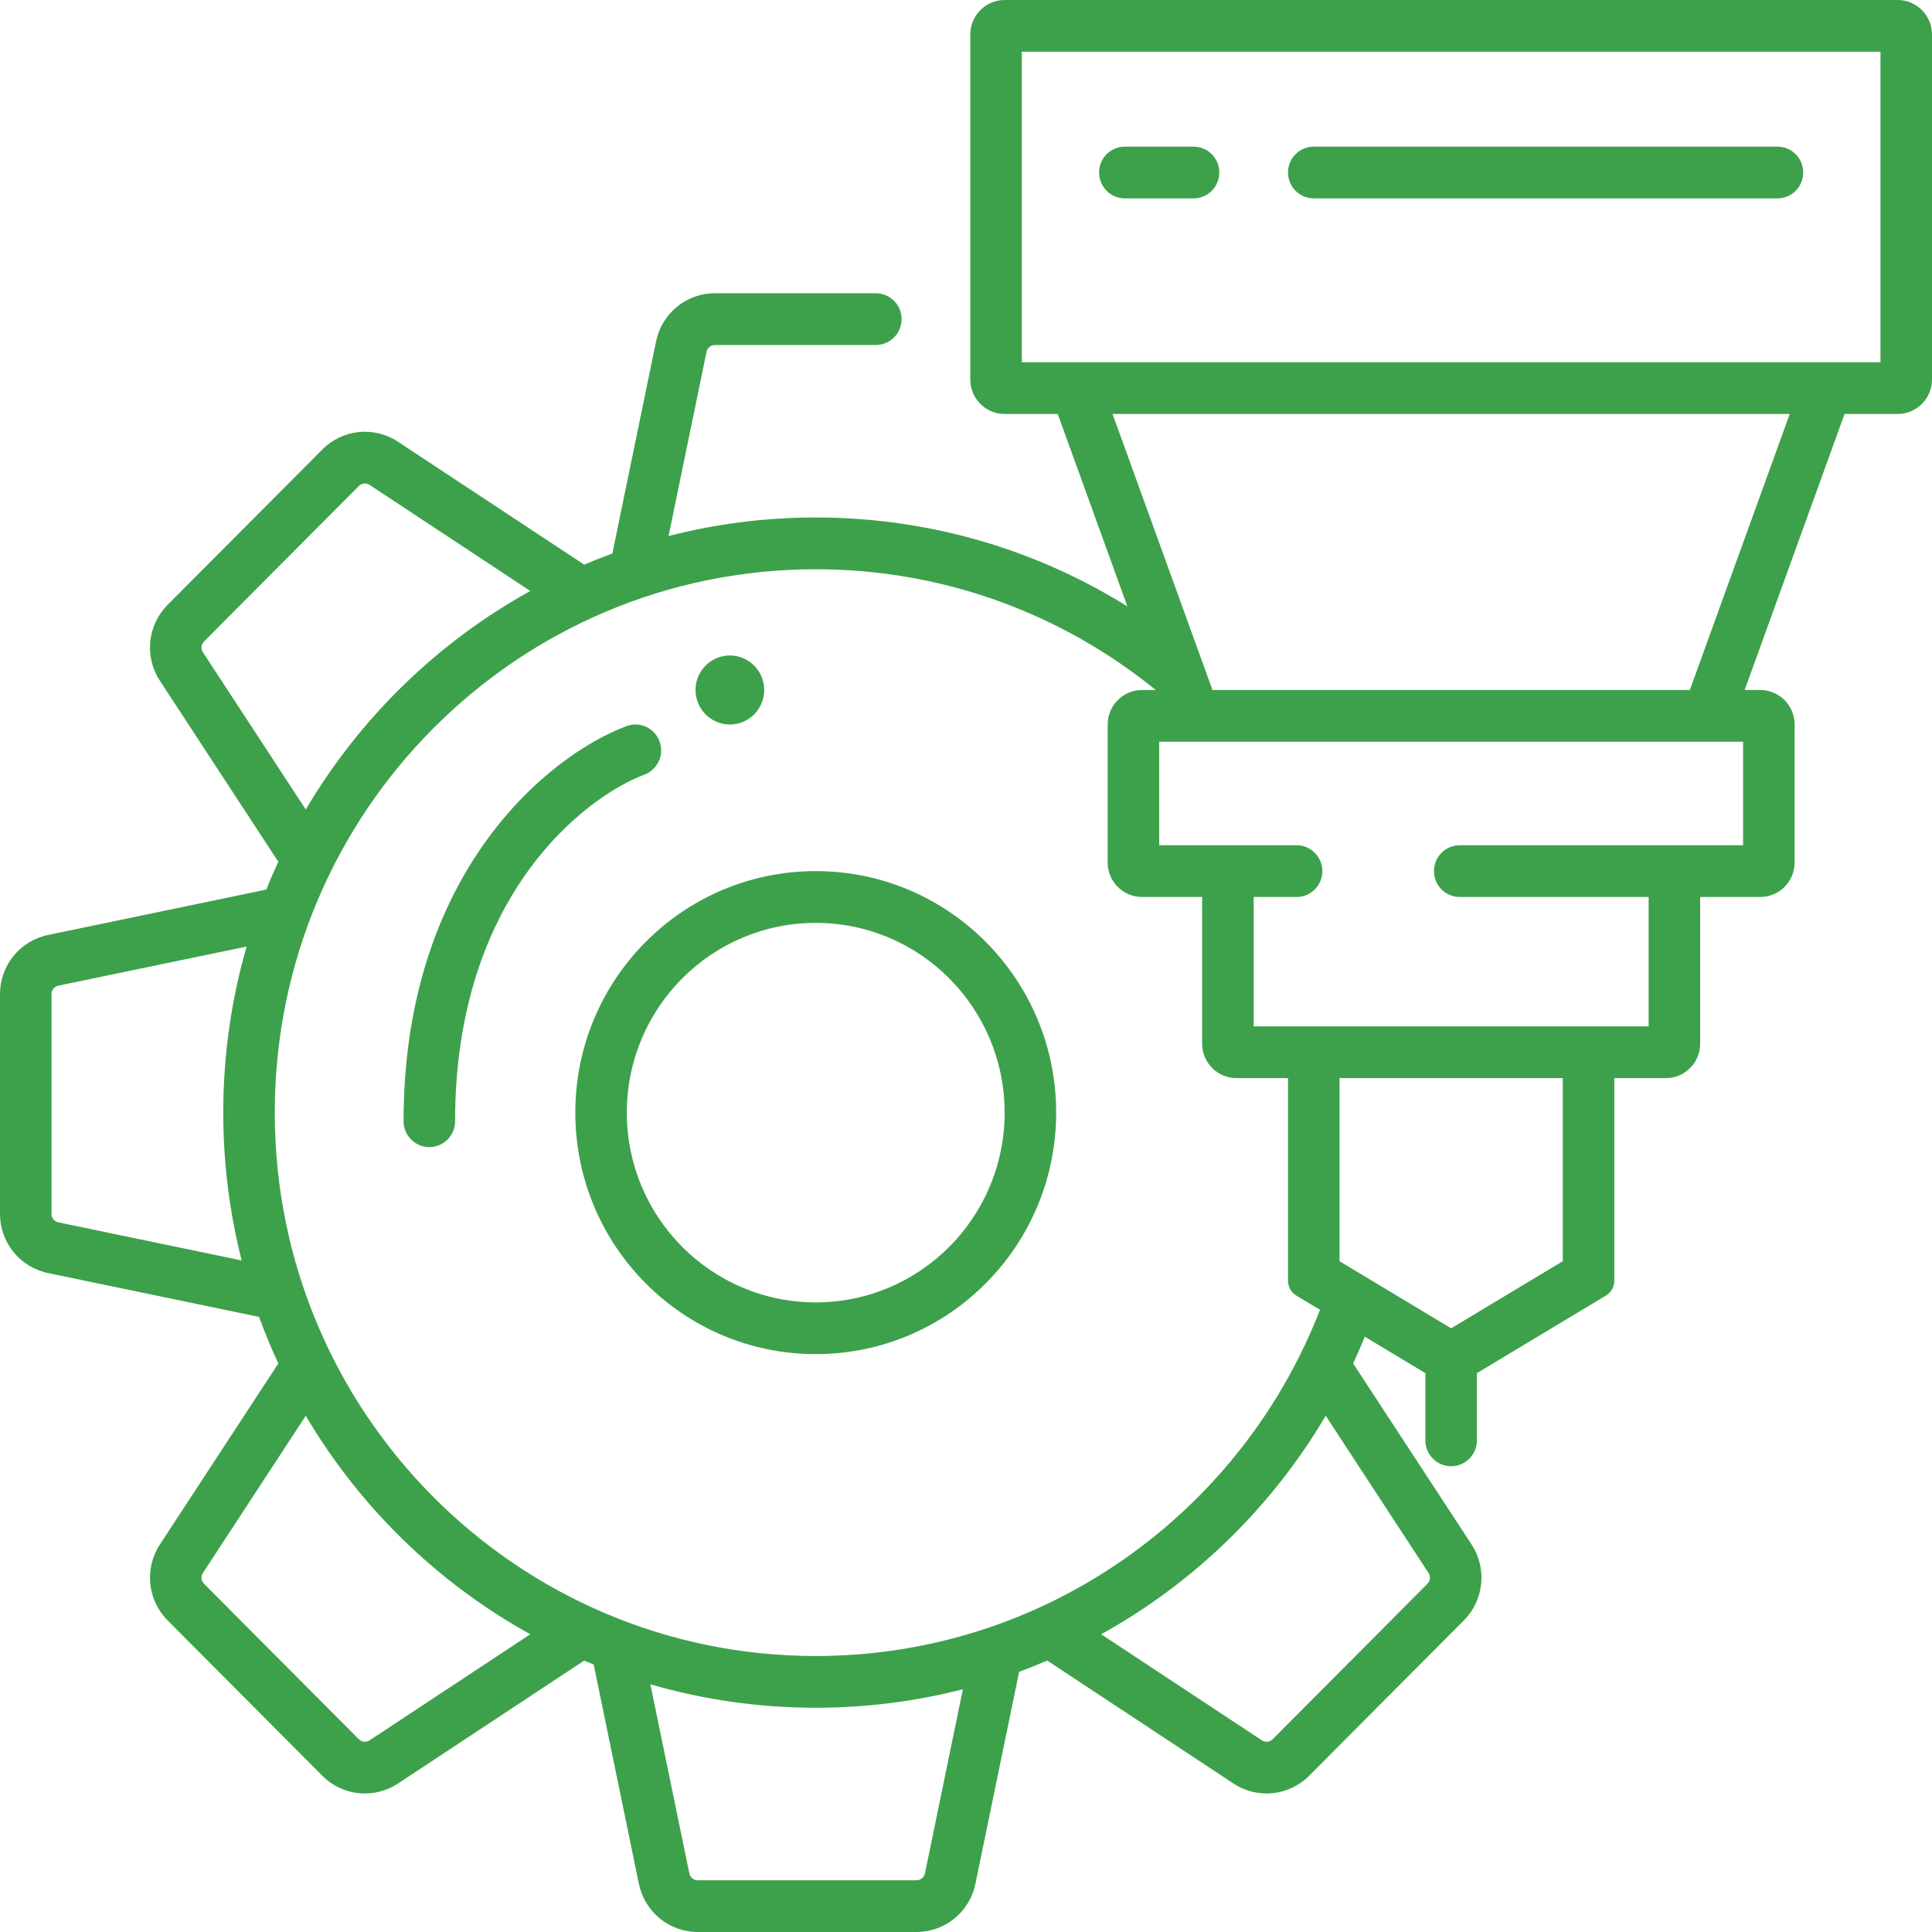
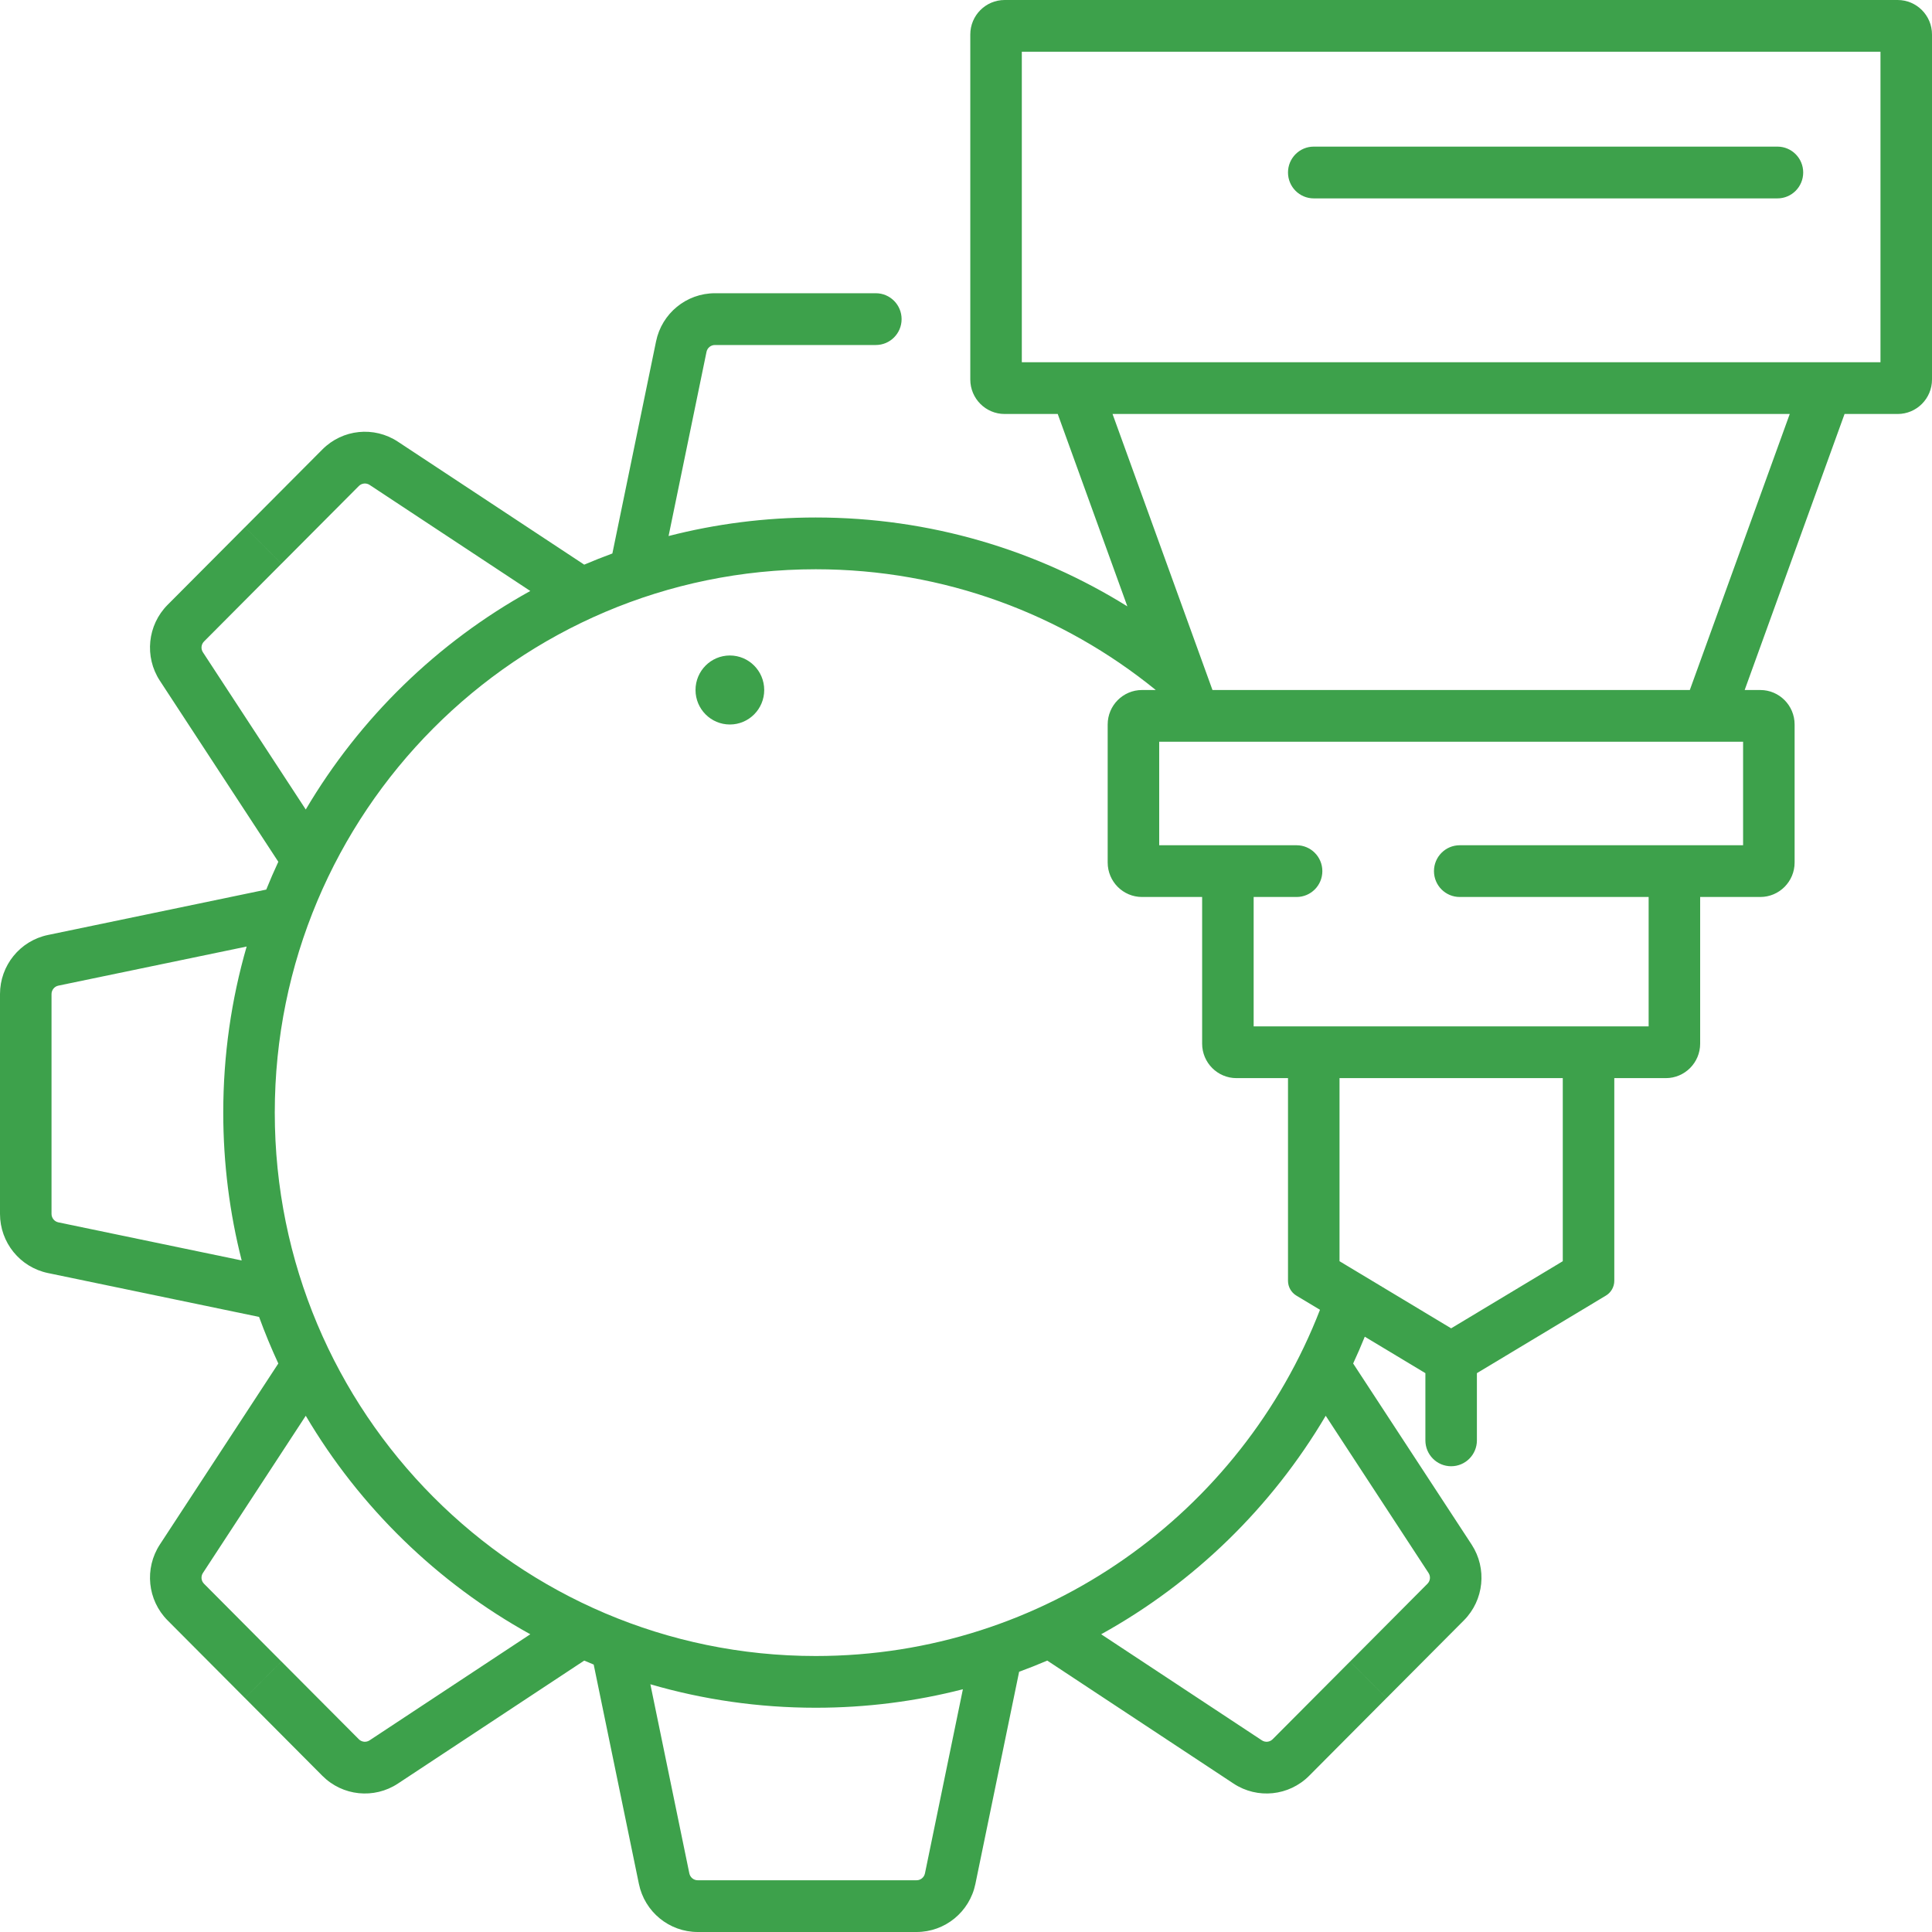
<svg xmlns="http://www.w3.org/2000/svg" width="54" height="54" viewBox="0 0 54 54" fill="none">
-   <path d="M31.44 4.098C31.042 4.098 30.72 4.422 30.72 4.821C30.72 5.221 31.042 5.545 31.44 5.545H33.36C33.758 5.545 34.08 5.221 34.08 4.821C34.08 4.422 33.758 4.098 33.36 4.098H31.44Z" fill="#3DA14B" />
  <path d="M36 4.821C36 4.422 36.322 4.098 36.72 4.098H49.68C50.078 4.098 50.4 4.422 50.4 4.821C50.4 5.221 50.078 5.545 49.68 5.545H36.72C36.322 5.545 36 5.221 36 4.821Z" fill="#3DA14B" />
  <path d="M21.36 19.286C21.36 19.818 20.93 20.25 20.4 20.25C19.87 20.25 19.44 19.818 19.44 19.286C19.44 18.753 19.87 18.321 20.4 18.321C20.93 18.321 21.36 18.753 21.36 19.286Z" fill="#3DA14B" />
-   <path fill-rule="evenodd" clip-rule="evenodd" d="M22.8 37.848C26.511 37.848 29.52 34.826 29.52 31.098C29.52 27.37 26.511 24.348 22.8 24.348C19.089 24.348 16.08 27.37 16.08 31.098C16.08 34.826 19.089 37.848 22.8 37.848ZM22.8 36.402C25.716 36.402 28.08 34.027 28.08 31.098C28.08 28.169 25.716 25.795 22.8 25.795C19.884 25.795 17.52 28.169 17.52 31.098C17.52 34.027 19.884 36.402 22.8 36.402Z" fill="#3DA14B" />
-   <path d="M18.434 20.719C18.574 21.093 18.385 21.51 18.013 21.65C16.353 22.276 12.72 25.033 12.72 31.339C12.72 31.739 12.398 32.062 12 32.062C11.602 32.062 11.28 31.739 11.28 31.339C11.28 24.387 15.327 21.117 17.507 20.296C17.88 20.156 18.294 20.345 18.434 20.719Z" fill="#3DA14B" />
  <path fill-rule="evenodd" clip-rule="evenodd" d="M53.04 11.571H51.556L48.764 19.286H49.2C49.73 19.286 50.16 19.717 50.16 20.25V24.107C50.16 24.64 49.73 25.071 49.2 25.071H47.52V29.17C47.52 29.702 47.09 30.134 46.56 30.134H45.12V35.798C45.12 35.968 45.031 36.125 44.886 36.212L41.28 38.38V40.259C41.28 40.658 40.958 40.982 40.56 40.982C40.162 40.982 39.84 40.658 39.84 40.259V38.38L38.146 37.361C38.044 37.614 37.935 37.864 37.821 38.11L41.132 43.17C41.569 43.839 41.479 44.724 40.916 45.29L38.753 47.462L37.735 46.44L39.897 44.267C39.978 44.187 39.991 44.06 39.928 43.965L37.054 39.571C35.545 42.127 33.374 44.242 30.778 45.678L35.27 48.643C35.365 48.706 35.491 48.693 35.571 48.612L37.734 46.44L38.752 47.462L36.59 49.635C36.026 50.2 35.145 50.291 34.479 49.852L29.271 46.414C29.012 46.525 28.75 46.629 28.485 46.726L27.263 52.654C27.102 53.438 26.415 54 25.618 54H19.502C18.705 54 18.018 53.438 17.857 52.654L16.594 46.525C16.505 46.489 16.417 46.452 16.329 46.414L11.121 49.852C10.455 50.291 9.574 50.2 9.011 49.635L6.848 47.462L7.866 46.44L10.029 48.612C10.109 48.693 10.235 48.706 10.33 48.643L14.822 45.678C12.226 44.242 10.055 42.127 8.546 39.571L5.672 43.965C5.609 44.06 5.622 44.187 5.703 44.267L7.865 46.44L6.847 47.462L4.684 45.29C4.121 44.724 4.031 43.839 4.468 43.17L7.779 38.11C7.582 37.685 7.403 37.251 7.241 36.808L1.34 35.582C0.559 35.419 0 34.729 0 33.929V27.785C0 26.985 0.559 26.295 1.34 26.133L7.442 24.864C7.548 24.602 7.66 24.342 7.779 24.087L4.468 19.026C4.031 18.358 4.121 17.472 4.684 16.906L6.847 14.734L7.865 15.757L5.703 17.929C5.622 18.01 5.609 18.136 5.672 18.232L8.546 22.626C10.055 20.07 12.226 17.954 14.822 16.518L10.33 13.553C10.235 13.491 10.109 13.504 10.029 13.585L7.866 15.757L6.848 14.734L9.011 12.562C9.574 11.996 10.455 11.905 11.121 12.345L16.329 15.782C16.588 15.672 16.85 15.568 17.116 15.47L18.337 9.542C18.498 8.758 19.185 8.196 19.982 8.196L24.48 8.196C24.878 8.196 25.2 8.52 25.2 8.92C25.2 9.319 24.878 9.643 24.48 9.643L19.982 9.643C19.868 9.643 19.77 9.723 19.747 9.835L18.687 14.982C20.002 14.644 21.38 14.464 22.8 14.464C25.996 14.464 28.98 15.373 31.51 16.948L29.564 11.571H28.08C27.55 11.571 27.12 11.14 27.12 10.607V0.964C27.12 0.432 27.55 0 28.08 0H53.04C53.57 0 54 0.432 54 0.964V10.607C54 11.14 53.57 11.571 53.04 11.571ZM28.56 10.125V1.446H52.56V10.125H28.56ZM46.08 25.071H40.8C40.402 25.071 40.08 24.748 40.08 24.348C40.08 23.949 40.402 23.625 40.8 23.625H48.72V20.732H32.4V23.625H36.24C36.638 23.625 36.96 23.949 36.96 24.348C36.96 24.748 36.638 25.071 36.24 25.071H35.04V28.688H46.08V25.071ZM33.6 25.071H31.92C31.39 25.071 30.96 24.64 30.96 24.107V20.25C30.96 19.717 31.39 19.286 31.92 19.286H32.304C29.707 17.175 26.401 15.911 22.8 15.911C14.45 15.911 7.68 22.71 7.68 31.098C7.68 39.486 14.45 46.286 22.8 46.286C29.215 46.286 34.698 42.272 36.894 36.609L36.233 36.212C36.089 36.125 36 35.968 36 35.798V30.134H34.56C34.03 30.134 33.6 29.702 33.6 29.17V25.071ZM33.889 19.286H47.231L50.024 11.571H31.096L33.889 19.286ZM37.44 35.251V30.134H43.68V35.251L40.56 37.127L37.44 35.251ZM6.894 26.456L1.631 27.549C1.52 27.572 1.44 27.671 1.44 27.785L1.44 33.929C1.44 34.043 1.52 34.142 1.631 34.165L6.755 35.23C6.419 33.909 6.24 32.525 6.24 31.098C6.24 29.487 6.468 27.929 6.894 26.456ZM18.178 47.076L19.267 52.361C19.29 52.473 19.388 52.554 19.502 52.554H25.618C25.732 52.554 25.83 52.473 25.853 52.361L26.913 47.215C25.598 47.553 24.22 47.732 22.8 47.732C21.196 47.732 19.645 47.503 18.178 47.076Z" fill="#3DA14B" />
</svg>